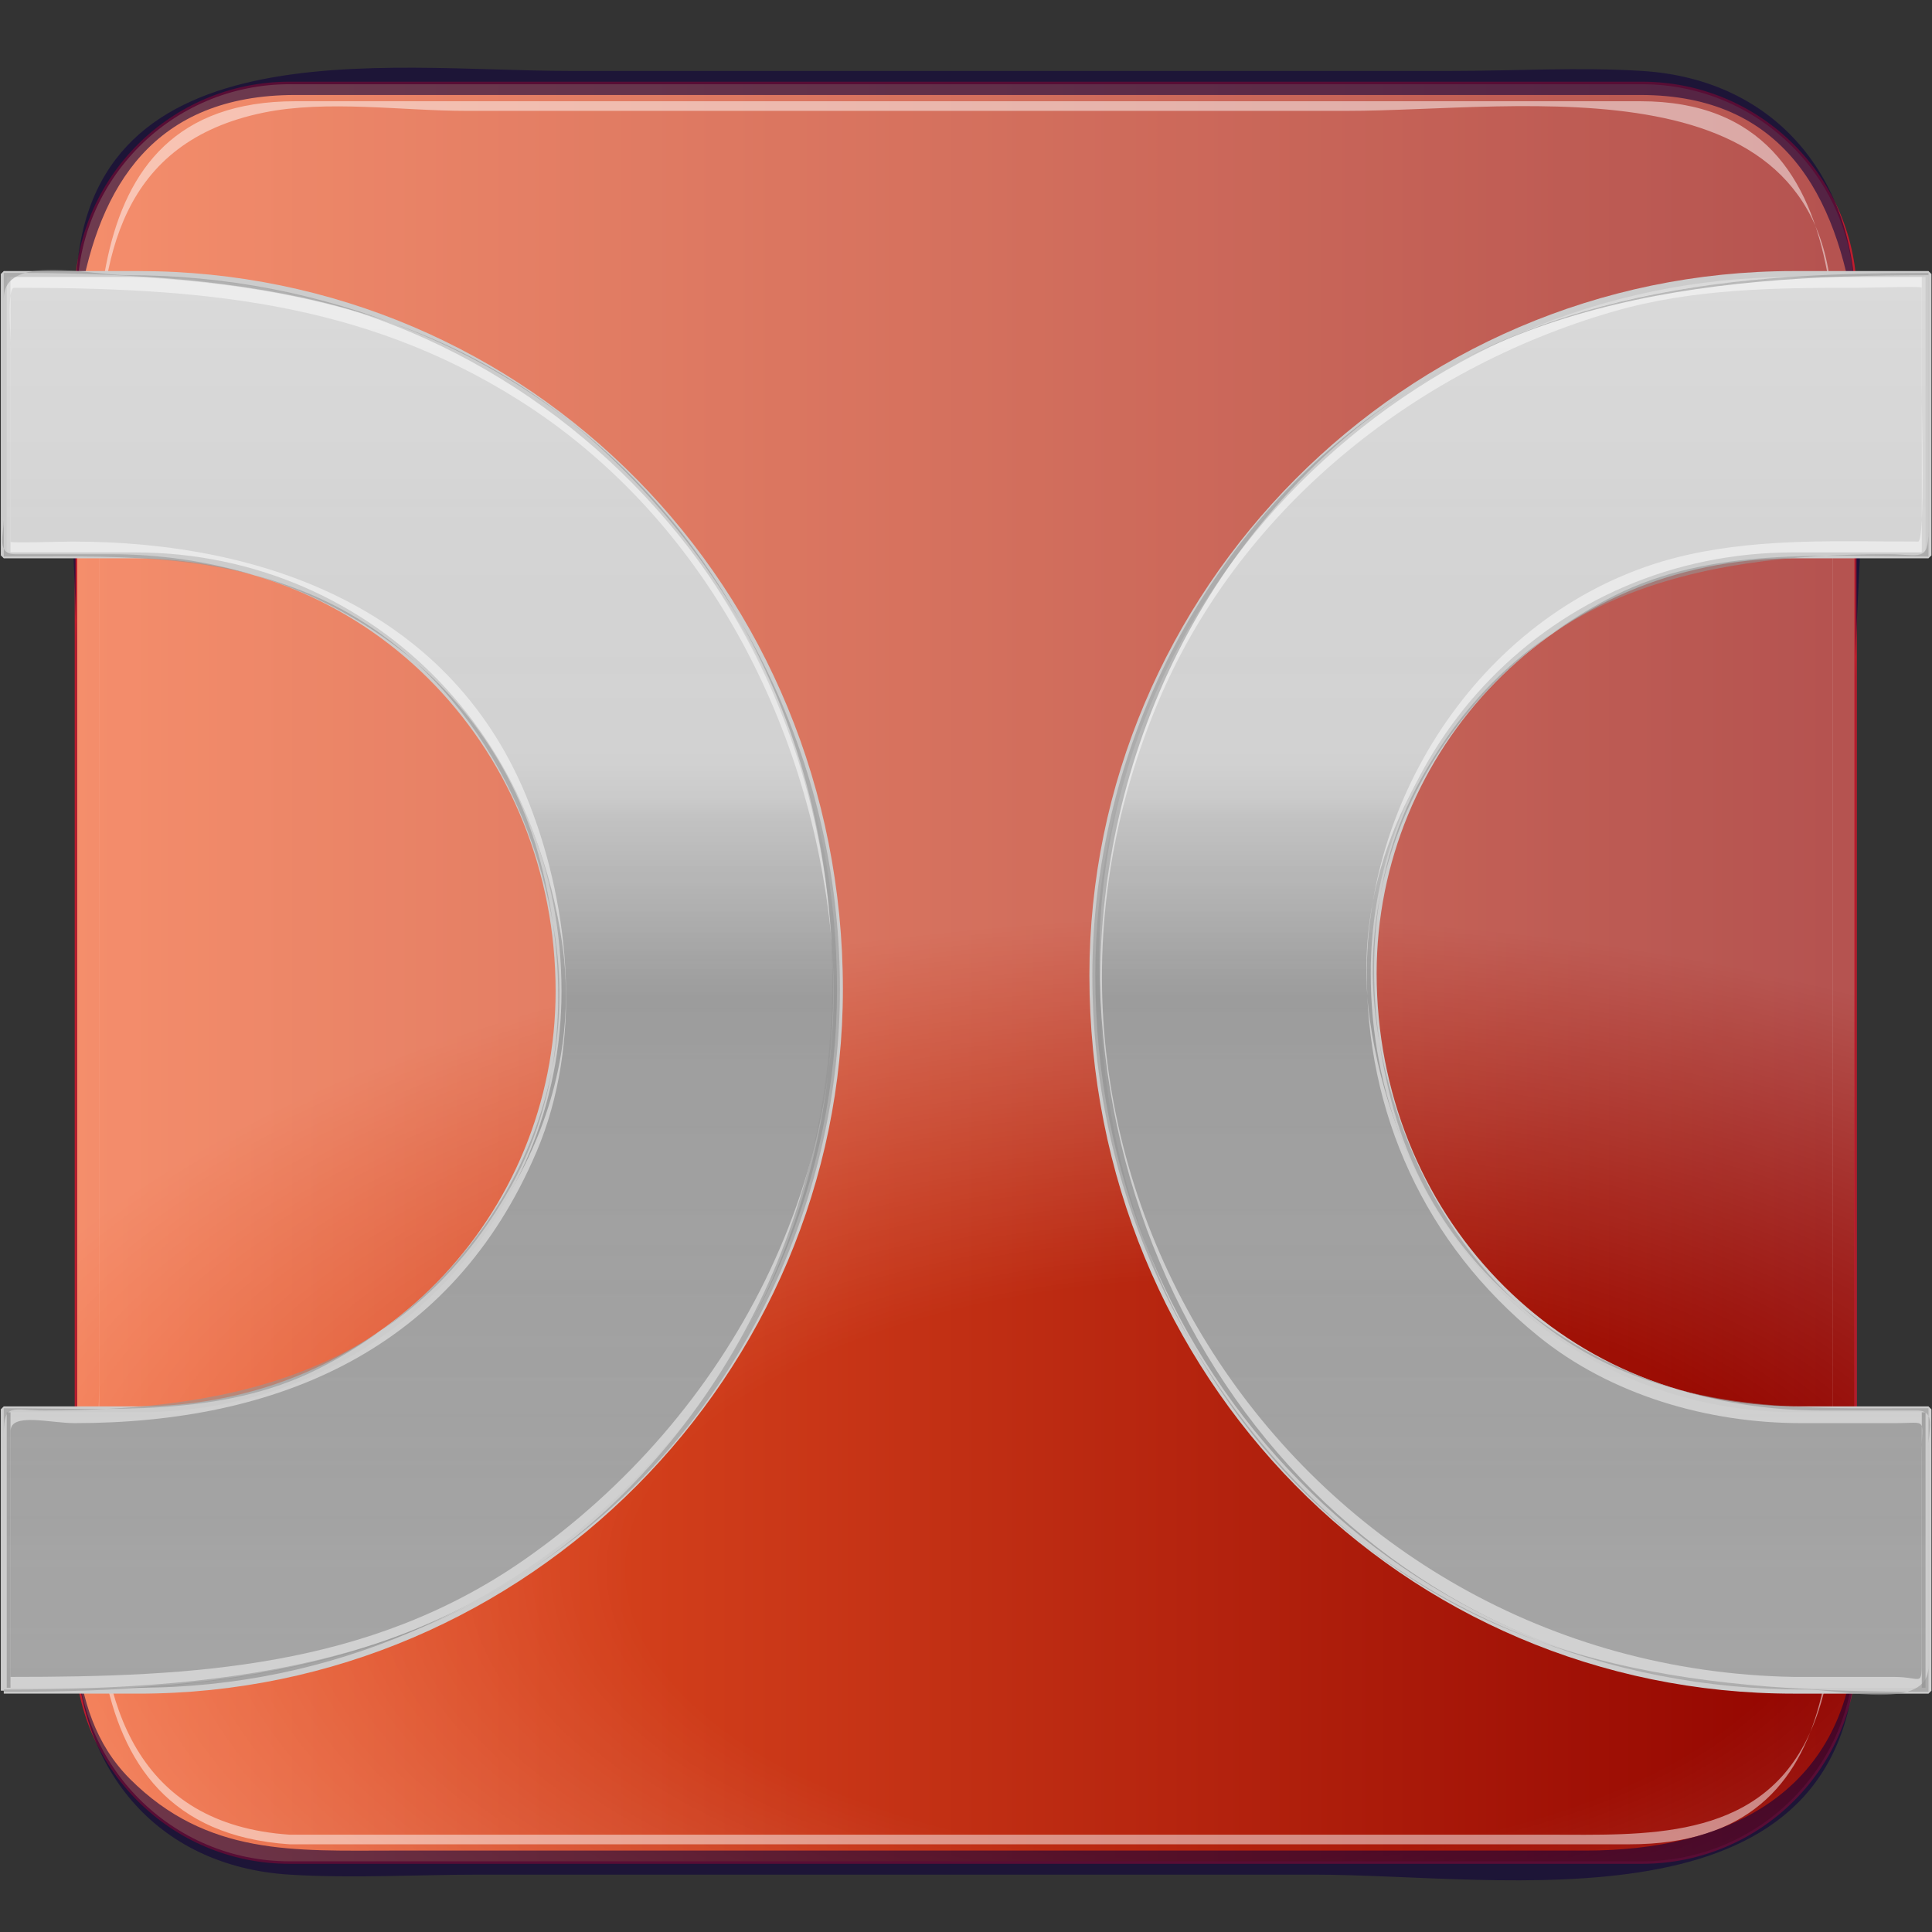
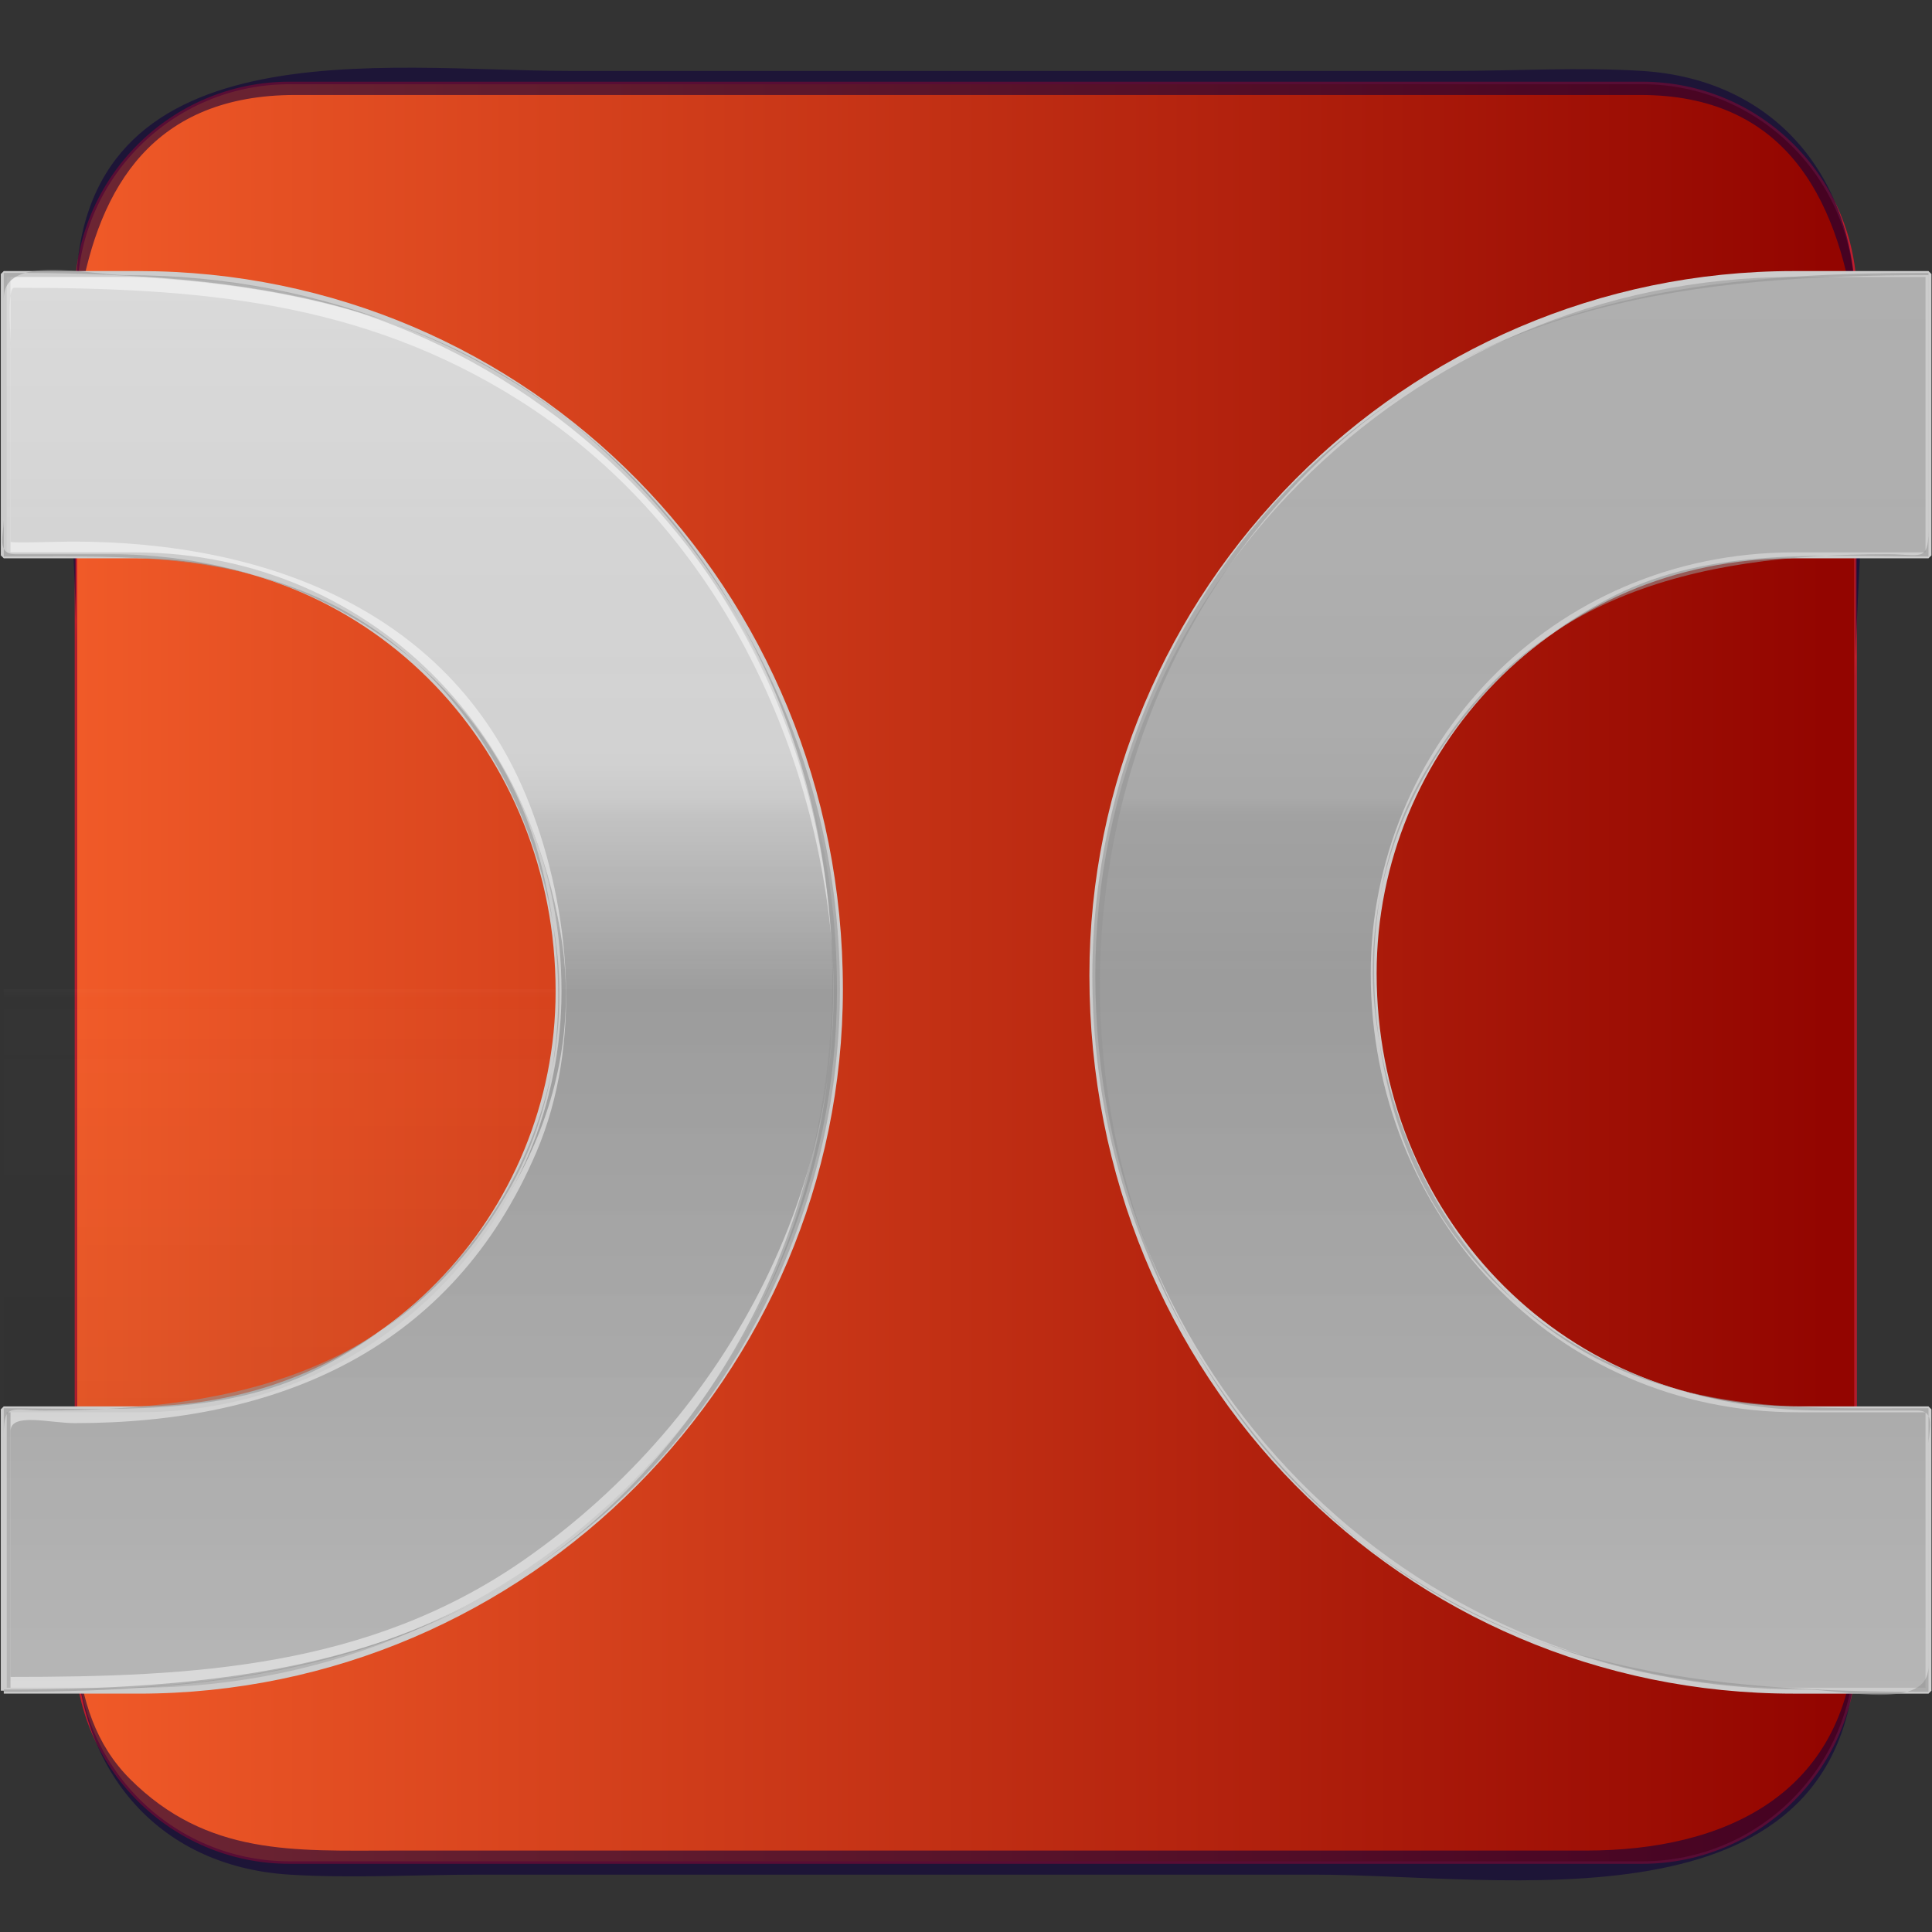
<svg xmlns="http://www.w3.org/2000/svg" version="1.1" id="Layer_1" x="0px" y="0px" width="192px" height="192px" viewBox="0 0 192 192" enable-background="new 0 0 192 192" xml:space="preserve">
  <rect x="0" y="0" width="192" height="192" fill="#333333" stroke="none" />
  <g>
    <linearGradient id="SVGID_1_" gradientUnits="userSpaceOnUse" x1="7.547" y1="96.672" x2="184.406" y2="96.672">
      <stop offset="0" style="stop-color:#F05A28" />
      <stop offset="0.983" style="stop-color:#930500" />
    </linearGradient>
    <path fill="url(#SVGID_1_)" d="M184.406,163.877c0,11.723-9.504,21.223-21.224,21.223H28.771c-11.721,0-21.223-9.5-21.223-21.223   V29.467c0-11.721,9.502-21.223,21.223-21.223h134.412c11.72,0,21.224,9.502,21.224,21.223V163.877z" />
    <radialGradient id="SVGID_2_" cx="121.642" cy="156.092" r="133.028" gradientTransform="matrix(1 0 0 0.488 0 79.87)" gradientUnits="userSpaceOnUse">
      <stop offset="0.444" style="stop-color:#FFFFFF;stop-opacity:0" />
      <stop offset="0.921" style="stop-color:#FFFFFF;stop-opacity:0.464" />
      <stop offset="1" style="stop-color:#FFFFFF;stop-opacity:0.54" />
    </radialGradient>
-     <path opacity="0.58" fill="url(#SVGID_2_)" d="M184.406,163.877c0,11.723-9.504,21.223-21.224,21.223H28.771   c-11.721,0-21.223-9.5-21.223-21.223V29.467c0-11.721,9.502-21.223,21.223-21.223h134.412c11.72,0,21.224,9.502,21.224,21.223   V163.877z" />
    <g opacity="0.49">
-       <path fill="#FFFFFF" d="M28.771,182.328c-15.179-1.025-18.922-12.997-18.922-25.764c0-11.887,0-23.772,0-35.659    c0-27.727,0-55.451,0-83.176c0-12.14,2.138-23.626,16.357-26.539c6.284-1.286,13.783-0.172,20.117-0.172    c29.169,0,58.339,0,87.508,0c17.414,0,48.273-5.445,48.273,20.629c0,24.837,0,49.672,0,74.507c0,13.829,0,27.657,0,41.488    c0,8.292,1.243,17.687-2.585,25.301c-5.046,10.049-16.221,9.385-25.599,9.385c-12.442,0-24.881,0-37.323,0    C87.322,182.328,58.047,182.328,28.771,182.328c-0.008,0-0.008,0.956,0,0.956c44.391,0,88.778,0,133.169,0    c23.385,0,20.177-23.869,20.177-39.697c0-29.305,0-58.611,0-87.915c0-15.483,4.946-45.61-19.076-45.61    c-21.719,0-43.438,0-65.162,0c-22.848,0-45.698,0-68.548,0c-23.659,0-19.49,26.997-19.49,42.585c0,28.343,0,56.684,0,85.028    c0,16.47-4.947,43.997,18.931,45.609C28.756,183.281,28.799,182.329,28.771,182.328z" />
-     </g>
+       </g>
    <path fill="none" stroke="#BE1E2D" stroke-width="0.25" stroke-miterlimit="1" d="M184.406,163.877   c0,11.723-9.504,21.223-21.224,21.223H28.771c-11.721,0-21.223-9.5-21.223-21.223V29.467c0-11.721,9.502-21.223,21.223-21.223   h134.412c11.72,0,21.224,9.502,21.224,21.223V163.877z" />
    <g opacity="0.58">
      <path fill="#0D003B" d="M184.4,162.727c-0.97,15.698-13.09,21.18-26.786,21.18c-11.291,0-22.578,0-33.87,0    c-28.221,0-56.44,0-84.662,0c-9.816,0-18.489,0.563-26.178-7.129c-6.866-6.868-5.345-17.826-5.345-26.637    c0-28.798,0-57.591,0-86.388C7.559,45.538,1.317,9.44,29.33,9.44c22.85,0,45.7,0,68.548,0c21.724,0,43.443,0,65.162,0    c28.303,0,21.354,39.663,21.354,57.725c0,32.238,0,64.473,0,96.712c0,1.354,0.022,1.354,0.022,0c0-44.389,0-88.777,0-133.167    c0-12.894-7.839-22.829-21.234-23.662c-6.247-0.388-12.646,0-18.902,0c-29.25,0-58.498,0-87.746,0c-18.251,0-49-4.762-49,22.419    c0,20.5,0,41.003,0,61.505c0,23.888,0,47.775,0,71.661c0,12.894,7.84,22.832,21.235,23.666c6.249,0.385,12.647,0,18.904,0    c27.63,0,55.261,0,82.892,0c18.829,0,52.147,6.028,53.845-21.271C184.454,164.313,184.368,163.286,184.4,162.727z" />
    </g>
  </g>
  <g>
    <linearGradient id="SVGID_3_" gradientUnits="userSpaceOnUse" x1="41.924" y1="168.019" x2="41.924" y2="27.232">
      <stop offset="0" style="stop-color:#C6C6C6" />
      <stop offset="0.618" style="stop-color:#B1B1B1" />
      <stop offset="0.629" style="stop-color:#BEBEBE" />
      <stop offset="0.983" style="stop-color:#B8B8B8" />
    </linearGradient>
    <path fill="url(#SVGID_3_)" d="M0.375,168.019v-27.961h13.39c24.023,0,41.745-19.297,41.745-41.544   c0-23.83-18.114-43.324-42.139-43.324H0.375V27.232h13.39c38.595,0,69.707,31.304,69.707,71.084c0,38-31.112,69.702-69.707,69.702   H0.375z" />
    <g opacity="0.51">
      <linearGradient id="SVGID_4_" gradientUnits="userSpaceOnUse" x1="41.924" y1="168.019" x2="41.924" y2="27.232">
        <stop offset="0" style="stop-color:#A6A6A6" />
        <stop offset="0.5" style="stop-color:#838383" />
        <stop offset="0.538" style="stop-color:#898989" />
        <stop offset="0.665" style="stop-color:#999999" />
        <stop offset="0.809" style="stop-color:#A3A3A3" />
        <stop offset="1" style="stop-color:#A6A6A6" />
      </linearGradient>
      <path fill="url(#SVGID_4_)" d="M0.375,168.019v-27.961h13.39c24.023,0,41.745-19.297,41.745-41.544    c0-23.83-18.114-43.324-42.139-43.324H0.375V27.232h13.39c38.595,0,69.707,31.304,69.707,71.084c0,38-31.112,69.702-69.707,69.702    H0.375z" />
    </g>
    <g opacity="0.7">
      <linearGradient id="SVGID_5_" gradientUnits="userSpaceOnUse" x1="41.924" y1="27.232" x2="41.924" y2="168.019">
        <stop offset="0" style="stop-color:#FFFFFF;stop-opacity:0.77" />
        <stop offset="0.203" style="stop-color:#FFFFFF;stop-opacity:0.65" />
        <stop offset="0.345" style="stop-color:#FFFFFF;stop-opacity:0.65" />
        <stop offset="0.346" style="stop-color:#FFFFFF;stop-opacity:0.65" />
        <stop offset="0.511" style="stop-color:#FFFFFF;stop-opacity:0" />
        <stop offset="0.525" style="stop-color:#E1E1E1;stop-opacity:0.004" />
        <stop offset="0.546" style="stop-color:#B8B8B8;stop-opacity:0.012" />
        <stop offset="0.571" style="stop-color:#929292;stop-opacity:0.02" />
        <stop offset="0.597" style="stop-color:#727272;stop-opacity:0.028" />
        <stop offset="0.627" style="stop-color:#565656;stop-opacity:0.038" />
        <stop offset="0.66" style="stop-color:#404040;stop-opacity:0.049" />
        <stop offset="0.699" style="stop-color:#2F2F2F;stop-opacity:0.061" />
        <stop offset="0.747" style="stop-color:#242424;stop-opacity:0.077" />
        <stop offset="0.814" style="stop-color:#1D1D1D;stop-opacity:0.099" />
        <stop offset="1" style="stop-color:#1B1B1B;stop-opacity:0.16" />
      </linearGradient>
-       <path fill="url(#SVGID_5_)" d="M0.375,168.019v-27.961h13.39c24.023,0,41.745-19.297,41.745-41.544    c0-23.83-18.114-43.324-42.139-43.324H0.375V27.232h13.39c38.595,0,69.707,31.304,69.707,71.084c0,38-31.112,69.702-69.707,69.702    H0.375z" />
+       <path fill="url(#SVGID_5_)" d="M0.375,168.019v-27.961h13.39c24.023,0,41.745-19.297,41.745-41.544    c0-23.83-18.114-43.324-42.139-43.324H0.375V27.232h13.39c38.595,0,69.707,31.304,69.707,71.084H0.375z" />
    </g>
    <g opacity="0.49">
      <path fill="#FFFFFF" d="M1.056,167.345c0-5.379,0-10.758,0-16.14c0-3.001,0-5.998,0-8.997c0-1.861,3.942-0.778,6.353-0.778    c20.253,0,37.546-7.313,45.917-26.979c4.557-10.707,3.401-23.95-0.694-34.499C45.113,60.594,26.329,53.821,7.209,53.821    c-1.344,0-6.154,0.172-6.154,0.016c0-2.655,0-5.309,0-7.964c0-3.69,0-7.378,0-11.069c0-1.854-0.358-6.204,0.35-6.204    c18.097,0,34.425,1.217,50.205,11.194c17.736,11.209,28.248,30.813,30.771,51.267c3.119,25.31-9.877,49.743-30.304,63.958    C36.6,165.788,19.152,166.65,1.049,166.65c-0.01,0-0.01,1.388,0,1.388c21.179,0,39.83-2.256,56.957-16.077    c16.002-12.915,24.797-33.292,24.797-53.645c0-20.725-8.215-40.01-23.511-54.037C42.771,29.131,22.312,27.211,1.049,27.211    c-0.008,0-0.007,0.658-0.007,0.693c0,8.871,0,17.741,0,26.611c0,0.035-0.001,0.695,0.007,0.695    c10.282,0,19.976-0.339,29.708,3.653c14.332,5.875,23.006,20.138,25.122,34.956c2.44,17.084-7.838,33.081-22.189,41.264    c-10.048,5.732-21.531,4.953-32.64,4.953c-0.008,0-0.007,0.66-0.007,0.698c0,8.869,0,17.74,0,26.61    C1.042,168.129,1.056,168.129,1.056,167.345z" />
    </g>
    <path fill="none" stroke="#CCCCCC" stroke-width="0.588" stroke-miterlimit="1" d="M0.375,168.019v-27.961h13.39   c24.023,0,41.745-19.297,41.745-41.544c0-23.83-18.114-43.324-42.139-43.324H0.375V27.232h13.39   c38.595,0,69.707,31.304,69.707,71.084c0,38-31.112,69.702-69.707,69.702H0.375z" />
    <g opacity="0.58">
      <path fill="#959595" d="M0.376,168.019c0-5.292,0-10.586,0-15.88c0-3.217,0-6.429,0-9.643c0-3.162,0.892-2.321,4.023-2.321    c19.418,0,36.215-4.063,46.41-22.324c5.507-9.866,5.675-21.509,2.914-32.149C48.647,66.134,30.306,55.075,11,55.075    c-3.164,0-6.327,0-9.491,0c-1.905,0-1.132-1.932-1.132-3.561c0-7.282,0-14.564,0-21.847c0-4.502,8.479-2.32,12.222-2.32    c9.851,0,19.211,1.817,28.341,5.514c46.192,18.708,55.248,81.138,21.266,115.316c-17.107,17.209-38.917,19.727-61.83,19.727    c-0.001,0-0.001,0.23,0,0.23c21.614,0,40.662-2.18,58.128-16.377c15.797-12.837,24.969-33.213,24.969-53.44    c0-20.705-8.695-40.011-23.937-53.941C42.695,28.982,21.996,27.114,0.375,27.114c0,0,0,0.112,0,0.118c0,9.319,0,18.638,0,27.958    c0,0.006,0,0.116,0,0.116c10.457,0,20.389-0.441,30.276,3.667c14.029,5.829,22.502,19.911,24.564,34.439    c2.551,17.976-7.953,34.765-23.641,42.653c-9.642,4.848-20.757,3.879-31.199,3.879c0,0,0,0.108,0,0.114c0,9.32,0,18.643,0,27.961    C0.375,168.147,0.376,168.147,0.376,168.019z" />
    </g>
  </g>
  <g>
    <linearGradient id="SVGID_6_" gradientUnits="userSpaceOnUse" x1="150.106" y1="168.019" x2="150.106" y2="27.232">
      <stop offset="0" style="stop-color:#C6C6C6" />
      <stop offset="0.618" style="stop-color:#B1B1B1" />
      <stop offset="0.629" style="stop-color:#BEBEBE" />
      <stop offset="0.983" style="stop-color:#B8B8B8" />
    </linearGradient>
    <path fill="url(#SVGID_6_)" d="M191.651,27.232V55.19h-13.389c-24.022,0-41.747,19.301-41.747,41.547   c0,23.83,18.116,43.321,42.137,43.321h12.999v27.961h-13.389c-38.597,0-69.704-31.307-69.704-71.083   c0-38.005,31.107-69.704,69.704-69.704H191.651z" />
    <g opacity="0.51">
      <linearGradient id="SVGID_7_" gradientUnits="userSpaceOnUse" x1="150.106" y1="168.019" x2="150.106" y2="27.232">
        <stop offset="0" style="stop-color:#A6A6A6" />
        <stop offset="0.5" style="stop-color:#838383" />
        <stop offset="0.538" style="stop-color:#898989" />
        <stop offset="0.665" style="stop-color:#999999" />
        <stop offset="0.809" style="stop-color:#A3A3A3" />
        <stop offset="1" style="stop-color:#A6A6A6" />
      </linearGradient>
      <path fill="url(#SVGID_7_)" d="M191.651,27.232V55.19h-13.389c-24.022,0-41.747,19.301-41.747,41.547    c0,23.83,18.116,43.321,42.137,43.321h12.999v27.961h-13.389c-38.597,0-69.704-31.307-69.704-71.083    c0-38.005,31.107-69.704,69.704-69.704H191.651z" />
    </g>
    <g opacity="0.7">
      <linearGradient id="SVGID_8_" gradientUnits="userSpaceOnUse" x1="150.106" y1="27.232" x2="150.106" y2="168.019">
        <stop offset="0" style="stop-color:#FFFFFF;stop-opacity:0.77" />
        <stop offset="0.203" style="stop-color:#FFFFFF;stop-opacity:0.65" />
        <stop offset="0.345" style="stop-color:#FFFFFF;stop-opacity:0.65" />
        <stop offset="0.346" style="stop-color:#FFFFFF;stop-opacity:0.65" />
        <stop offset="0.511" style="stop-color:#FFFFFF;stop-opacity:0" />
        <stop offset="0.525" style="stop-color:#E1E1E1;stop-opacity:0.004" />
        <stop offset="0.546" style="stop-color:#B8B8B8;stop-opacity:0.012" />
        <stop offset="0.571" style="stop-color:#929292;stop-opacity:0.02" />
        <stop offset="0.597" style="stop-color:#727272;stop-opacity:0.028" />
        <stop offset="0.627" style="stop-color:#565656;stop-opacity:0.038" />
        <stop offset="0.66" style="stop-color:#404040;stop-opacity:0.049" />
        <stop offset="0.699" style="stop-color:#2F2F2F;stop-opacity:0.061" />
        <stop offset="0.747" style="stop-color:#242424;stop-opacity:0.077" />
        <stop offset="0.814" style="stop-color:#1D1D1D;stop-opacity:0.099" />
        <stop offset="1" style="stop-color:#1B1B1B;stop-opacity:0.16" />
      </linearGradient>
-       <path fill="url(#SVGID_8_)" d="M191.651,27.232V55.19h-13.389c-24.022,0-41.747,19.301-41.747,41.547    c0,23.83,18.116,43.321,42.137,43.321h12.999v27.961h-13.389c-38.597,0-69.704-31.307-69.704-71.083    c0-38.005,31.107-69.704,69.704-69.704H191.651z" />
    </g>
    <g opacity="0.49">
-       <path fill="#FFFFFF" d="M178.263,166.65c-48.942-0.886-82.327-50.49-63.35-96.44c8.014-19.411,25.537-33.505,45.428-39.253    c7.937-2.294,16.102-2.358,24.28-2.358c1.351,0,6.348-0.169,6.348-0.016c0,3.264,0,6.53,0,9.795    c0,2.458,0.374,15.442-0.348,15.442c-7.66,0-15.264-0.365-22.79,1.292c-18.853,4.152-31.806,22.351-31.996,41.135    c-0.143,14.399,5.813,27.406,16.989,36.501c7.254,5.91,16.937,8.682,26.178,8.682c3.103,0,6.209,0,9.313,0    c3.356,0,2.654-0.638,2.654,3.108c0,6.763,0,13.519,0,20.278c0,2.933,0.102,1.834-2.738,1.834    C184.908,166.65,181.587,166.65,178.263,166.65c-0.011,0-0.011,1.388,0,1.388c4.237,0,8.476,0,12.716,0    c0.006,0,0.006-0.655,0.006-0.693c0-8.87,0-17.741,0-26.61c0-0.038,0-0.698-0.006-0.698c-10.28,0-19.979,0.34-29.712-3.649    c-14.331-5.878-23.005-20.137-25.121-34.956c-2.439-17.082,7.84-33.079,22.19-41.268c10.05-5.733,21.536-4.953,32.643-4.953    c0.006,0,0.006-0.66,0.006-0.695c0-8.87,0-17.74,0-26.611c0-0.036,0-0.693-0.006-0.693c-19.372,0-36.608,1.597-53.06,13.045    c-17.007,11.834-28.25,32.71-28.645,53.435c-0.756,40.118,27.883,73.601,68.988,74.347    C178.265,168.038,178.282,166.654,178.263,166.65z" />
-     </g>
+       </g>
    <path fill="none" stroke="#CCCCCC" stroke-width="0.588" stroke-miterlimit="1" d="M191.651,27.232V55.19h-13.389   c-24.022,0-41.747,19.301-41.747,41.547c0,23.83,18.116,43.321,42.137,43.321h12.999v27.961h-13.389   c-38.597,0-69.704-31.307-69.704-71.083c0-38.005,31.107-69.704,69.704-69.704H191.651z" />
    <g opacity="0.58">
      <path fill="#959595" d="M191.649,27.232c0,5.292,0,10.587,0,15.879c0,3.214,0,6.428,0,9.642c0,3.161-0.891,2.322-4.021,2.322    c-19.421,0-36.216,4.062-46.408,22.323c-5.511,9.868-5.678,21.51-2.917,32.15c5.077,19.566,23.417,30.627,42.724,30.627    c3.166,0,6.33,0,9.493,0c1.906,0,1.13,1.931,1.13,3.558c0,7.285,0,14.569,0,21.852c0,4.503-8.477,2.319-12.219,2.319    c-9.854,0-19.21-1.816-28.341-5.513c-46.193-18.711-55.25-81.138-21.265-115.32c17.104-17.207,38.913-19.724,61.826-19.724    c0.004,0,0.004-0.233,0-0.233c-21.613,0-40.657,2.183-58.129,16.377c-15.796,12.837-24.965,33.215-24.965,53.444    c0,20.703,8.693,40.008,23.933,53.941c16.841,15.388,37.543,17.257,59.161,17.257c0.004,0,0.004-0.109,0.004-0.115    c0-9.318,0-18.641,0-27.961c0-0.006,0-0.114-0.004-0.114c-10.457,0-20.391,0.441-30.278-3.666    c-14.023-5.83-22.501-19.909-24.563-34.439c-2.552-17.979,7.955-34.769,23.643-42.654c9.643-4.848,20.757-3.878,31.198-3.878    c0.004,0,0.004-0.11,0.004-0.116c0-9.32,0-18.639,0-27.958C191.655,27.1,191.649,27.1,191.649,27.232z" />
    </g>
  </g>
</svg>